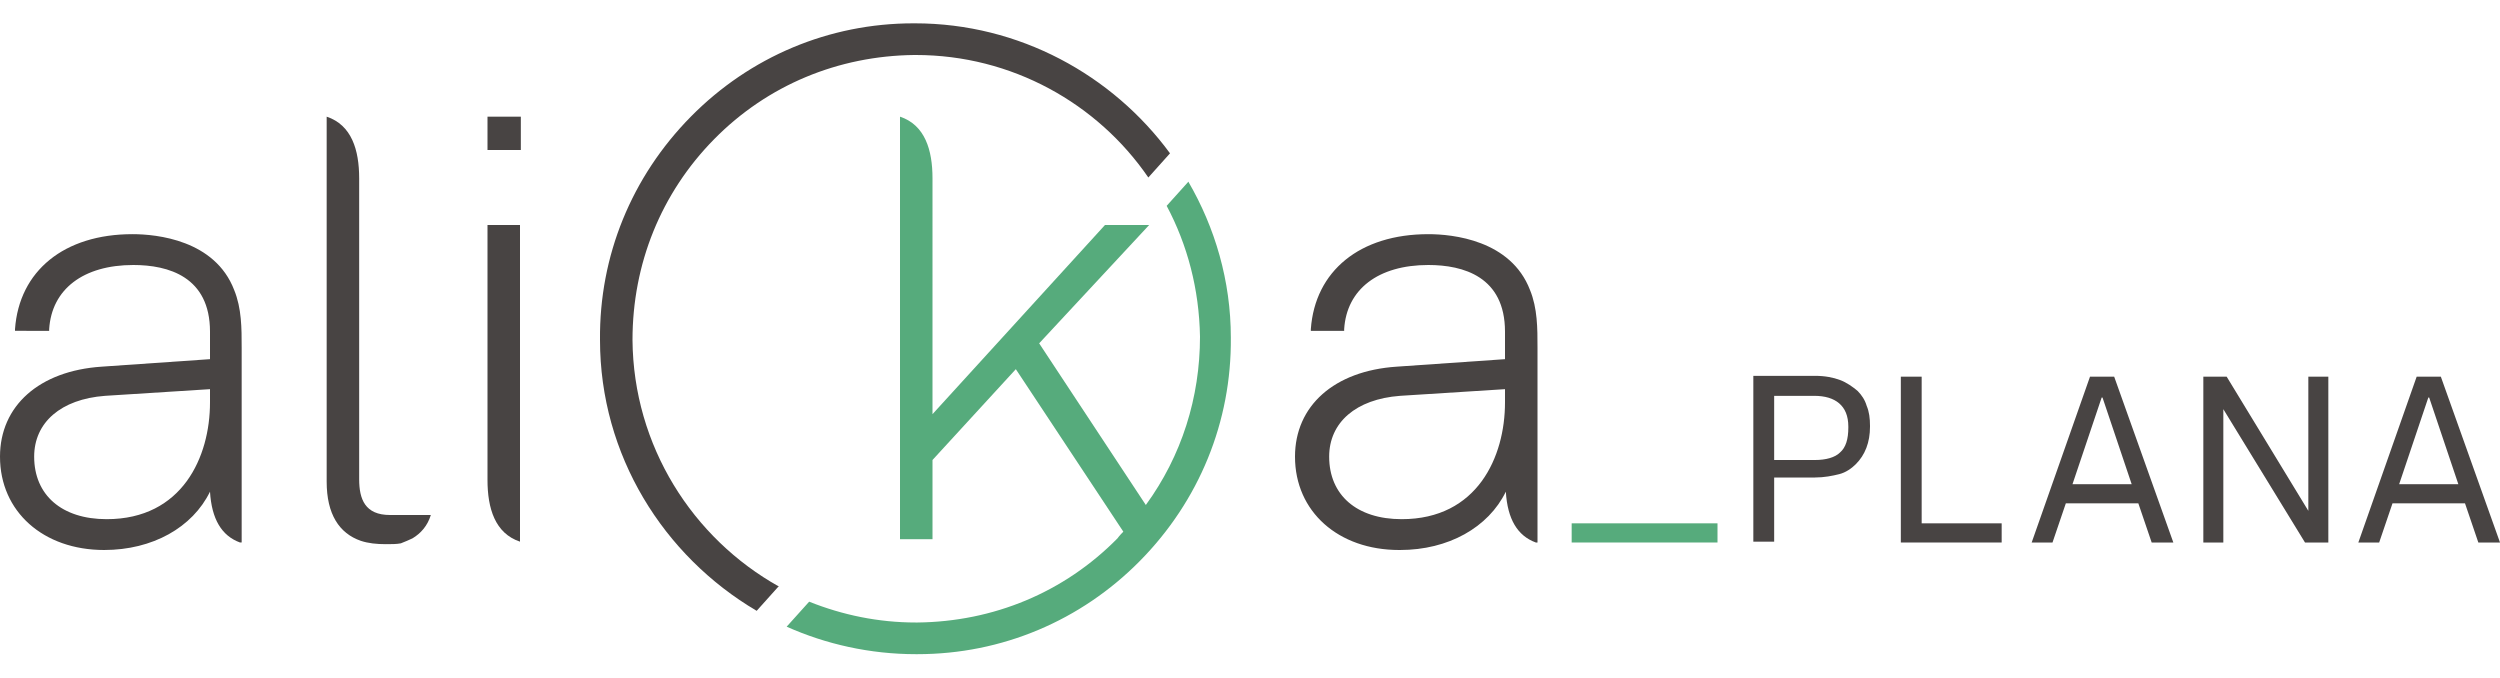
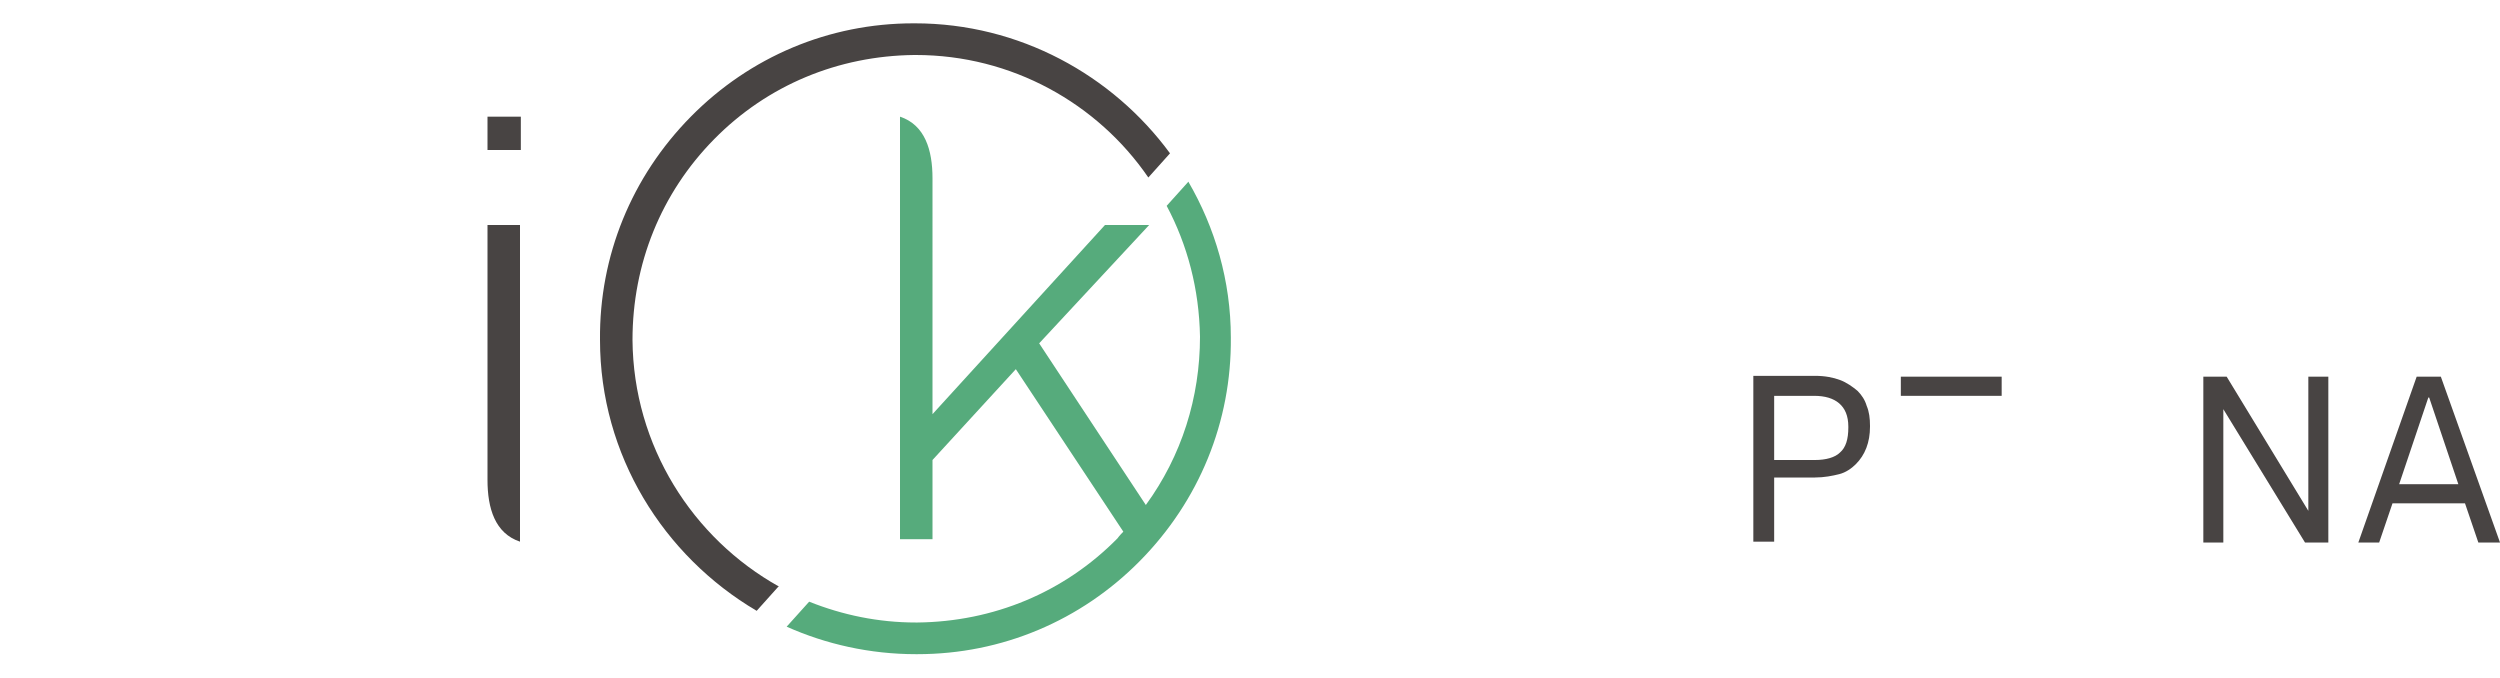
<svg xmlns="http://www.w3.org/2000/svg" id="Livello_1" data-name="Livello 1" viewBox="0 0 30 8.13">
  <defs>
    <style>
      .cls-1 {
        fill: #56ab7c;
      }

      .cls-2 {
        fill: #484443;
      }
    </style>
  </defs>
  <path class="cls-2" d="M9.35,7.04c-1.04-.58-1.75-1.69-1.76-2.96,0-.91,.34-1.76,.98-2.41,.64-.65,1.49-1,2.4-1.01h.02c1.15,0,2.18,.58,2.79,1.47l.26-.29c-.69-.94-1.81-1.56-3.06-1.56h-.02c-1.01,0-1.96,.4-2.67,1.12-.71,.72-1.1,1.67-1.09,2.68,0,1.38,.76,2.59,1.88,3.25l.26-.29Z" />
-   <path class="cls-2" d="M1.25,6.6c-.73,0-1.25-.46-1.25-1.12,0-.61,.47-1.03,1.22-1.08l1.3-.09v-.33c0-.66-.5-.8-.92-.8-.6,0-.98,.29-1.01,.77v.02H.18v-.02c.05-.7,.59-1.14,1.41-1.14,.29,0,.99,.07,1.22,.67,.09,.22,.09,.46,.09,.69v.46h0v1.88h-.02c-.22-.08-.34-.28-.36-.61-.21,.43-.69,.7-1.27,.7Zm1.27-1.93l-1.26,.08c-.53,.04-.85,.32-.85,.73,0,.46,.33,.75,.87,.75,.91,0,1.24-.75,1.24-1.4v-.17Z" />
  <path class="cls-2" d="M5.85,2.7v3.06c0,.34,.09,.64,.39,.74V2.7h-.39Z" />
  <rect class="cls-2" x="5.85" y="1.4" width=".4" height=".4" />
-   <path class="cls-2" d="M4.96,6.18h-.28c-.3,0-.37-.19-.37-.43V2.14c0-.34-.09-.64-.39-.74V5.78c0,.39,.15,.62,.41,.71,.09,.03,.19,.04,.3,.04,.07,0,.13,0,.18-.01,.05-.02,.1-.04,.14-.06,.1-.06,.18-.15,.22-.28h-.22Z" />
-   <path class="cls-2" d="M16.79,6.6c-.73,0-1.25-.46-1.25-1.12,0-.61,.47-1.03,1.22-1.08l1.3-.09v-.33c0-.66-.5-.8-.92-.8-.6,0-.98,.29-1.01,.77v.02h-.4v-.02c.05-.7,.59-1.14,1.41-1.14,.29,0,.99,.07,1.22,.67,.09,.22,.09,.46,.09,.69v.46h0v1.88h-.02c-.22-.08-.34-.28-.36-.61-.21,.43-.69,.7-1.27,.7Zm1.27-1.93l-1.26,.08c-.53,.04-.85,.32-.85,.73,0,.46,.33,.75,.87,.75,.91,0,1.24-.75,1.24-1.4v-.17Z" />
  <path class="cls-1" d="M14.27,2.17l-.27,.3c.25,.47,.39,1,.4,1.57,0,.73-.22,1.43-.65,2.02l-1.28-1.94,1.32-1.42h-.53l-2.07,2.27V2.14c0-.34-.09-.64-.39-.74V6.47h.39v-.95l1-1.09,1.29,1.95s-.05,.05-.07,.08c-.64,.65-1.49,1-2.4,1.01h-.02c-.45,0-.88-.09-1.28-.25l-.27,.3c.47,.21,1,.33,1.55,.33h.02c1.01,0,1.96-.4,2.67-1.12,.71-.72,1.1-1.67,1.09-2.68,0-.68-.19-1.32-.51-1.87Z" />
-   <rect class="cls-1" x="19.63" y="5.52" width=".23" height="1.75" transform="translate(26.13 -13.35) rotate(90)" />
  <g>
    <path class="cls-2" d="M22.44,5.12c0,.19-.06,.34-.17,.45-.05,.05-.12,.1-.2,.12s-.18,.04-.29,.04h-.49v.77h-.25v-1.99h.74c.12,0,.22,.02,.3,.05,.08,.03,.15,.08,.21,.13,.05,.05,.09,.11,.11,.18,.03,.07,.04,.15,.04,.24Zm-.26,0c0-.13-.04-.22-.11-.28-.07-.06-.17-.09-.3-.09h-.48v.77h.49c.13,0,.24-.03,.3-.09,.07-.06,.1-.16,.1-.3Z" />
-     <path class="cls-2" d="M22.81,6.51v-1.99h.25v1.76h.96v.23h-1.21Z" />
-     <path class="cls-2" d="M25.82,6.51l-.16-.47h-.87l-.16,.47h-.25l.7-1.99h.29l.71,1.99h-.26Zm-.6-1.74l-.35,1.04h.71l-.35-1.04Z" />
+     <path class="cls-2" d="M22.81,6.51v-1.99h.25h.96v.23h-1.21Z" />
    <path class="cls-2" d="M27.66,6.51l-.98-1.6v1.6h-.24v-1.99h.28l.98,1.61v-1.61h.24v1.99h-.28Z" />
    <path class="cls-2" d="M29.74,6.51l-.16-.47h-.87l-.16,.47h-.25l.7-1.99h.29l.71,1.99h-.26Zm-.6-1.74l-.35,1.04h.71l-.35-1.04Z" />
  </g>
</svg>